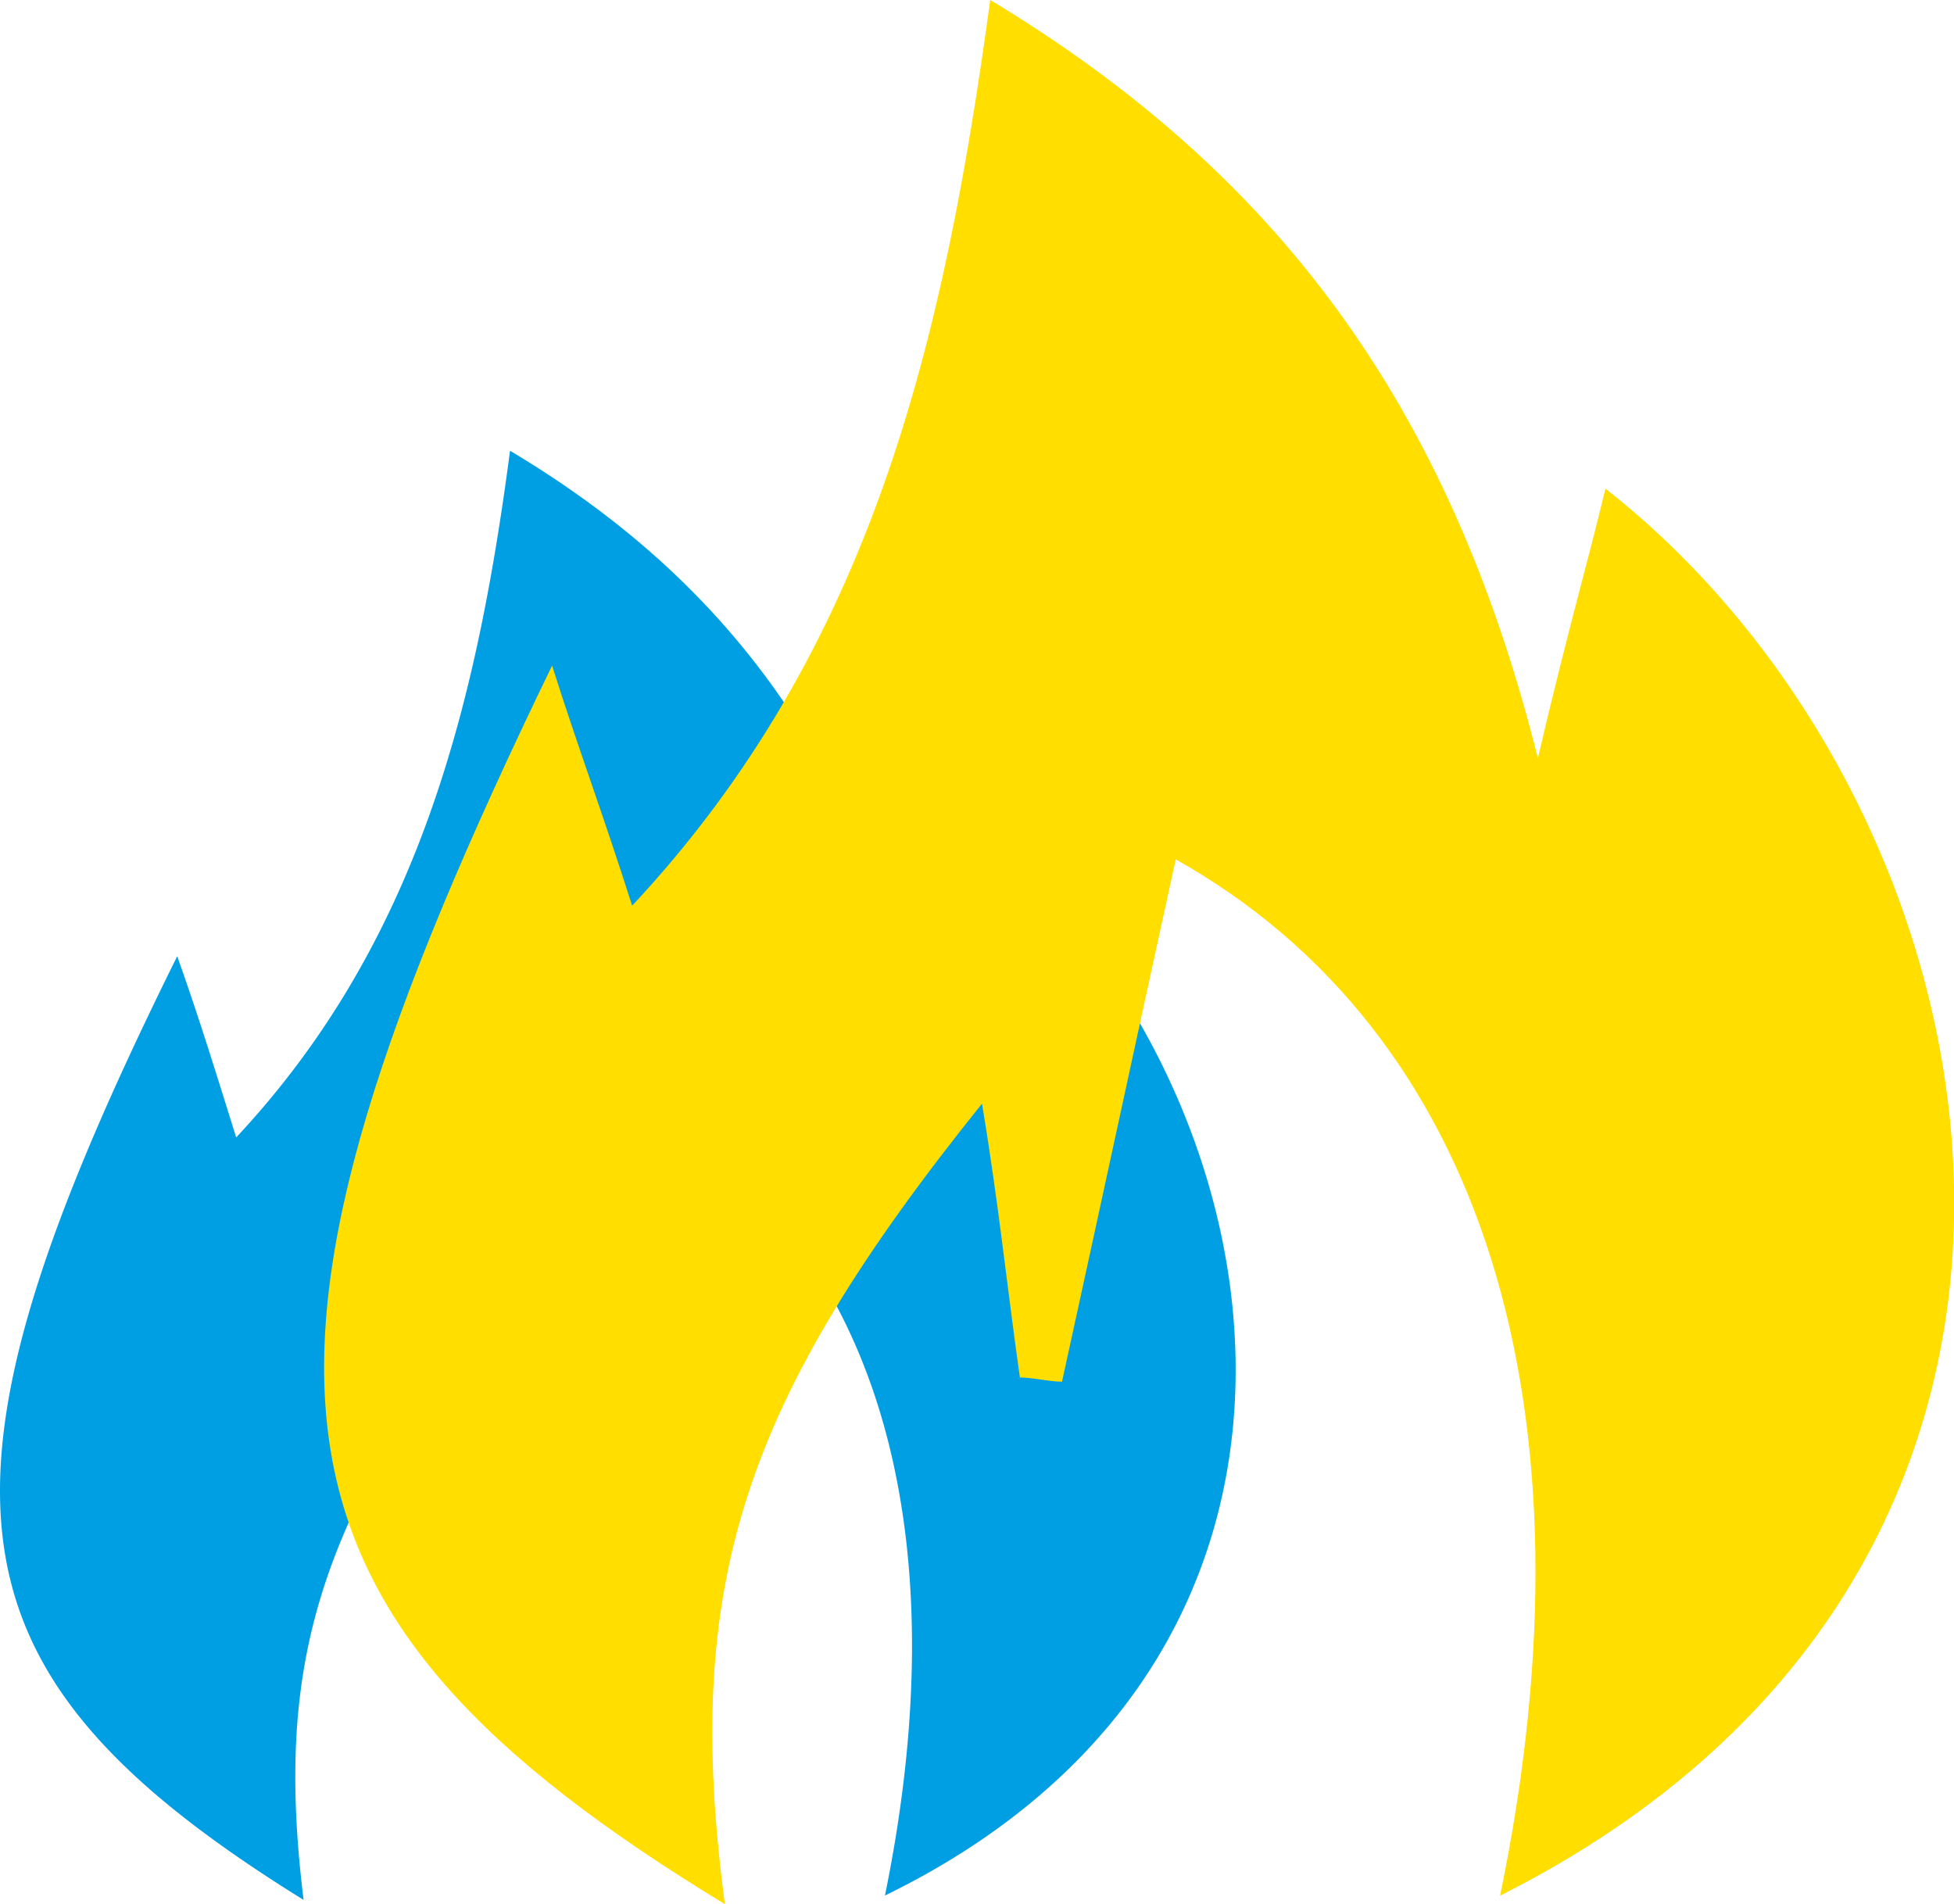
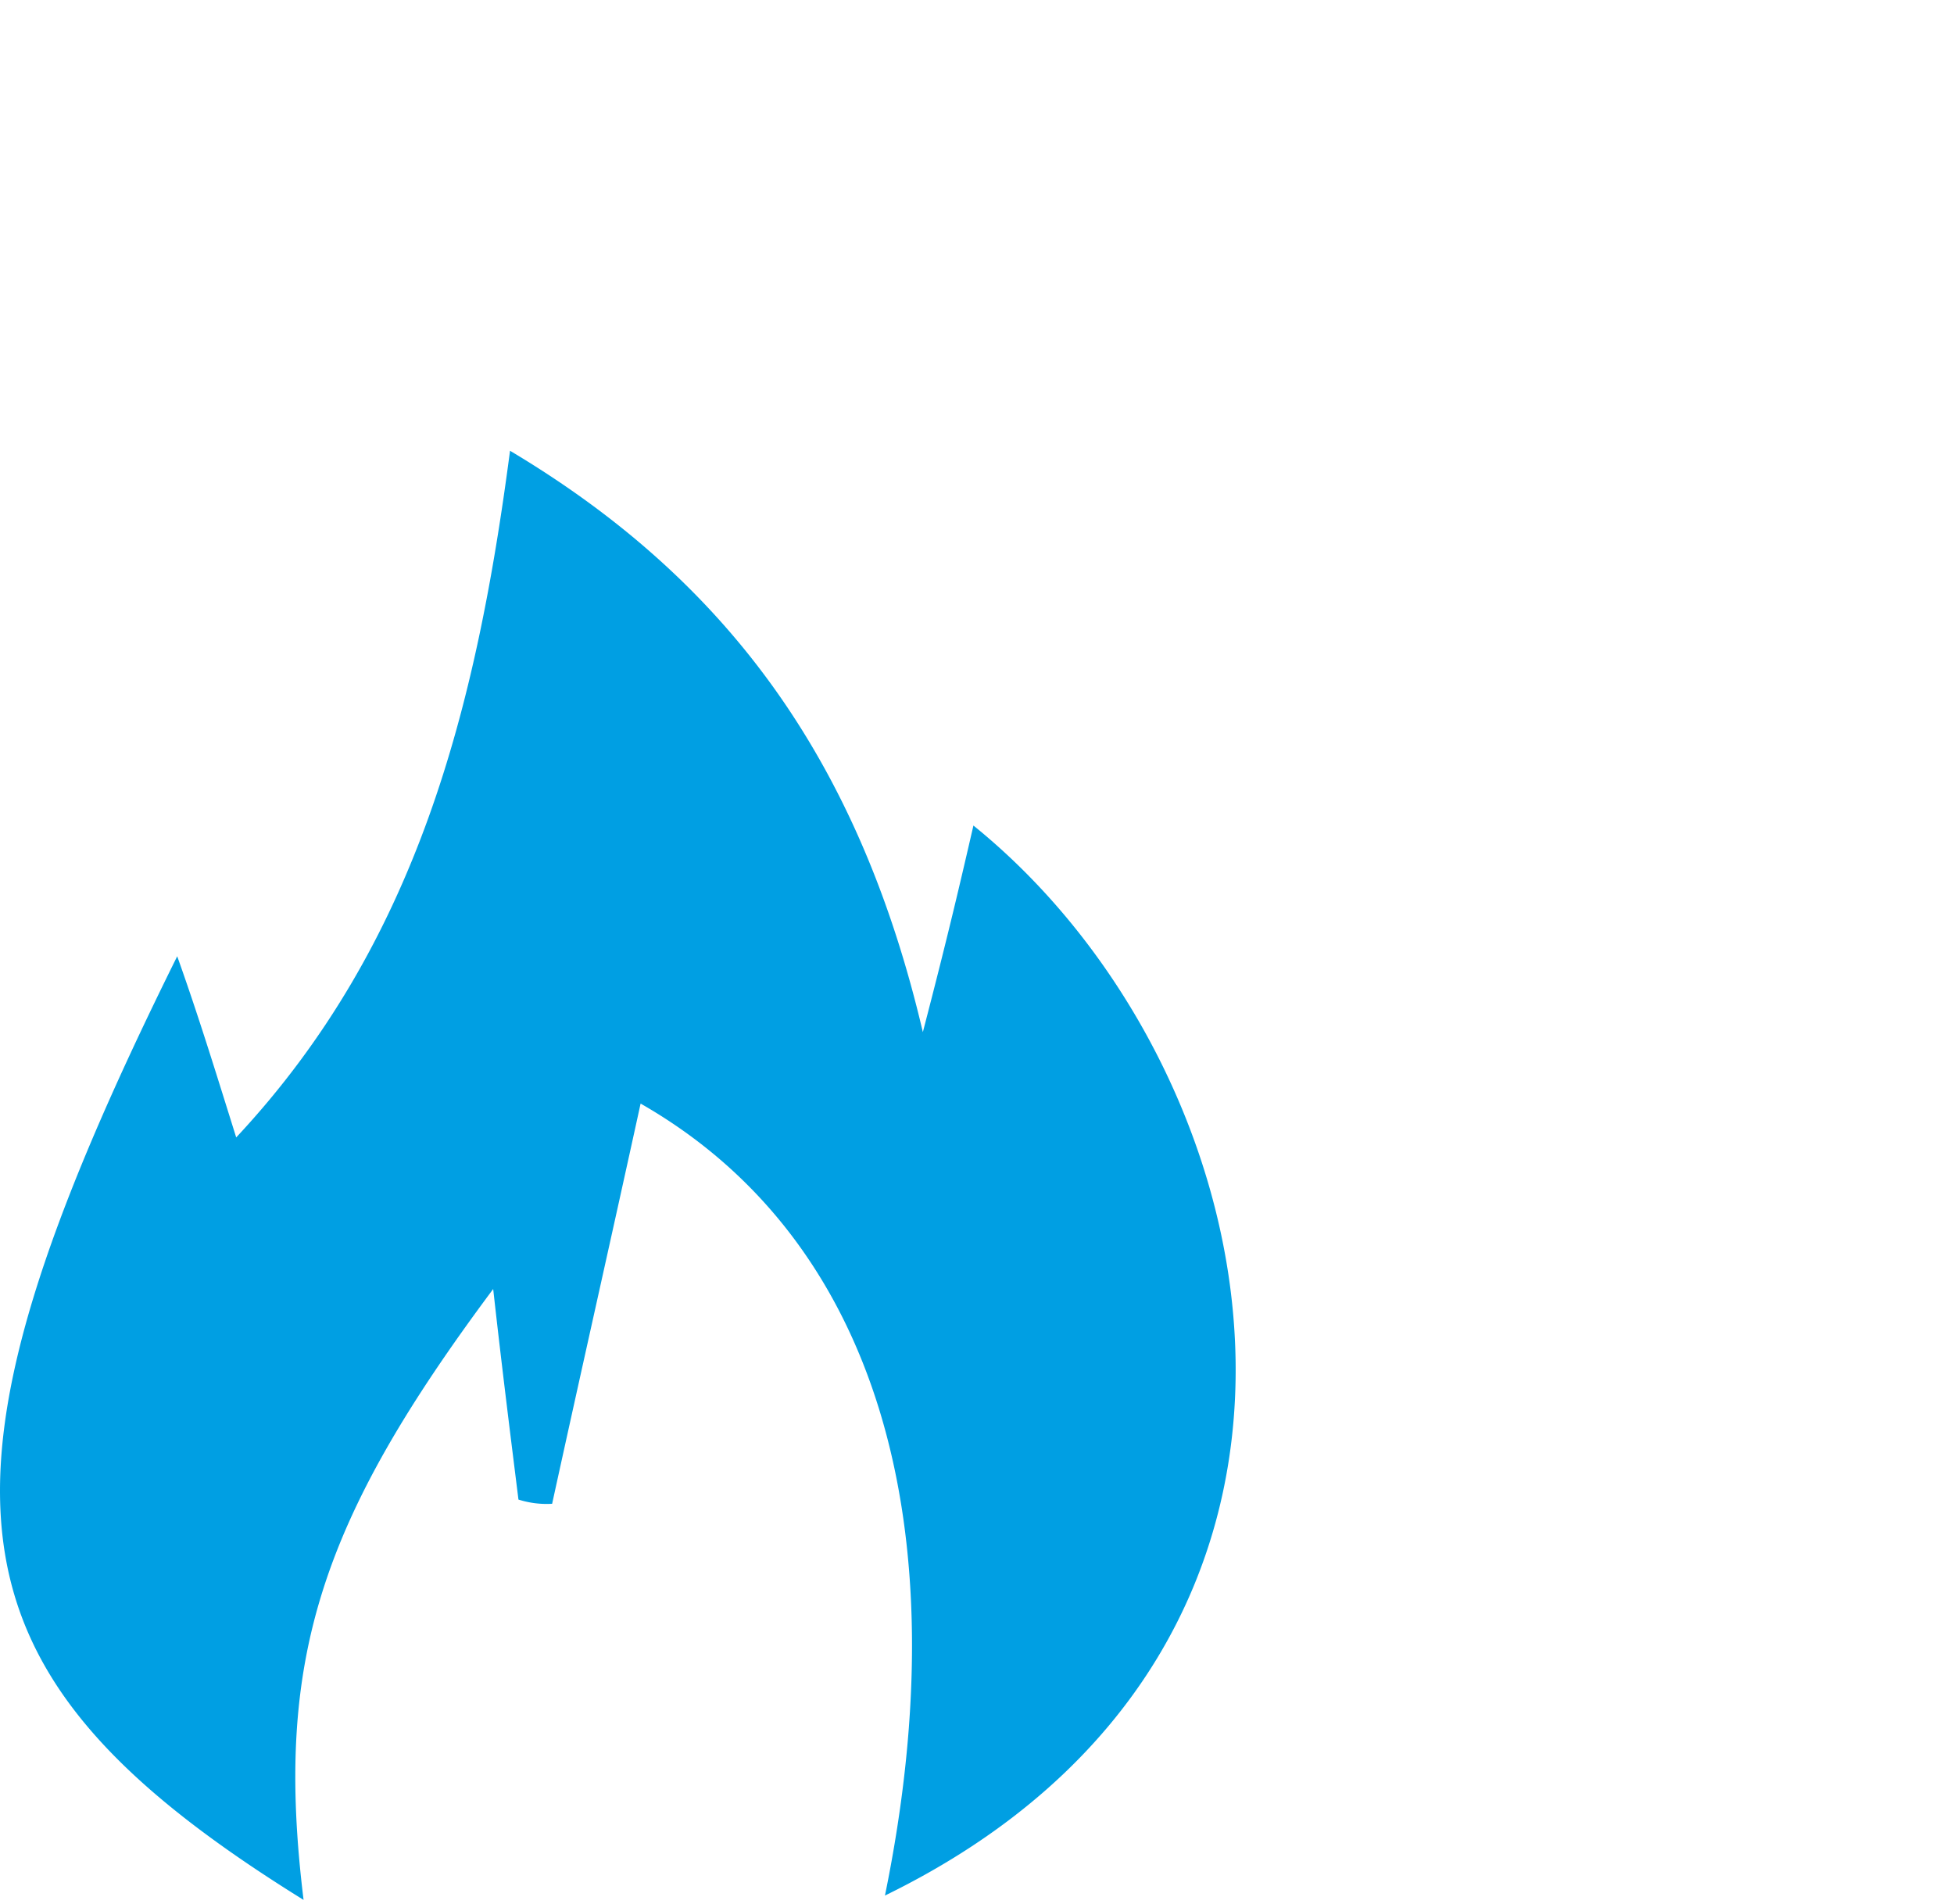
<svg xmlns="http://www.w3.org/2000/svg" viewBox="9694.433 1438.967 49.188 47.932">
  <defs>
    <style>
      .cls-1 {
        fill: #009fe3;
      }

      .cls-2 {
        fill: #ffde00;
      }
    </style>
  </defs>
  <g id="Group_24" data-name="Group 24" transform="translate(9694.433 1438.967)">
    <path id="Path_43" data-name="Path 43" class="cls-1" d="M251.236,477.479c-9.226-5.726-9.862-10.286-3.181-23.754.53,1.485.954,2.863,1.485,4.56,4.56-4.878,6.044-10.816,6.893-17.285,5.514,3.287,8.8,7.847,10.392,14.634.636-2.439.954-3.818,1.273-5.2,7.741,6.257,10.6,20.679-2.227,26.935,1.909-9.332-.212-16.543-6.151-19.936-.742,3.393-1.485,6.681-2.227,10.074a2.335,2.335,0,0,1-.848-.106c-.212-1.7-.424-3.393-.636-5.3C251.66,467.935,250.493,471.435,251.236,477.479Z" transform="translate(-243.594 -429.653)" />
-     <path id="Path_44" data-name="Path 44" class="cls-2" d="M261.375,478.232c-12.2-7.423-12.937-13.468-4.348-31.177.636,2.015,1.273,3.711,2.015,6.044,6.045-6.469,7.847-14.21,9.014-22.8,7.211,4.348,11.559,10.18,13.786,19.088.742-3.181,1.273-4.984,1.7-6.787,10.286,8.059,14,27.041-2.651,35.419,2.545-12.3-.424-21.739-8.165-26.087-.954,4.348-1.909,8.8-2.863,13.149-.318,0-.742-.106-1.06-.106-.318-2.227-.53-4.348-.954-6.893C261.8,465.613,260.314,470.172,261.375,478.232Z" transform="translate(-243.129 -430.3)" />
  </g>
</svg>